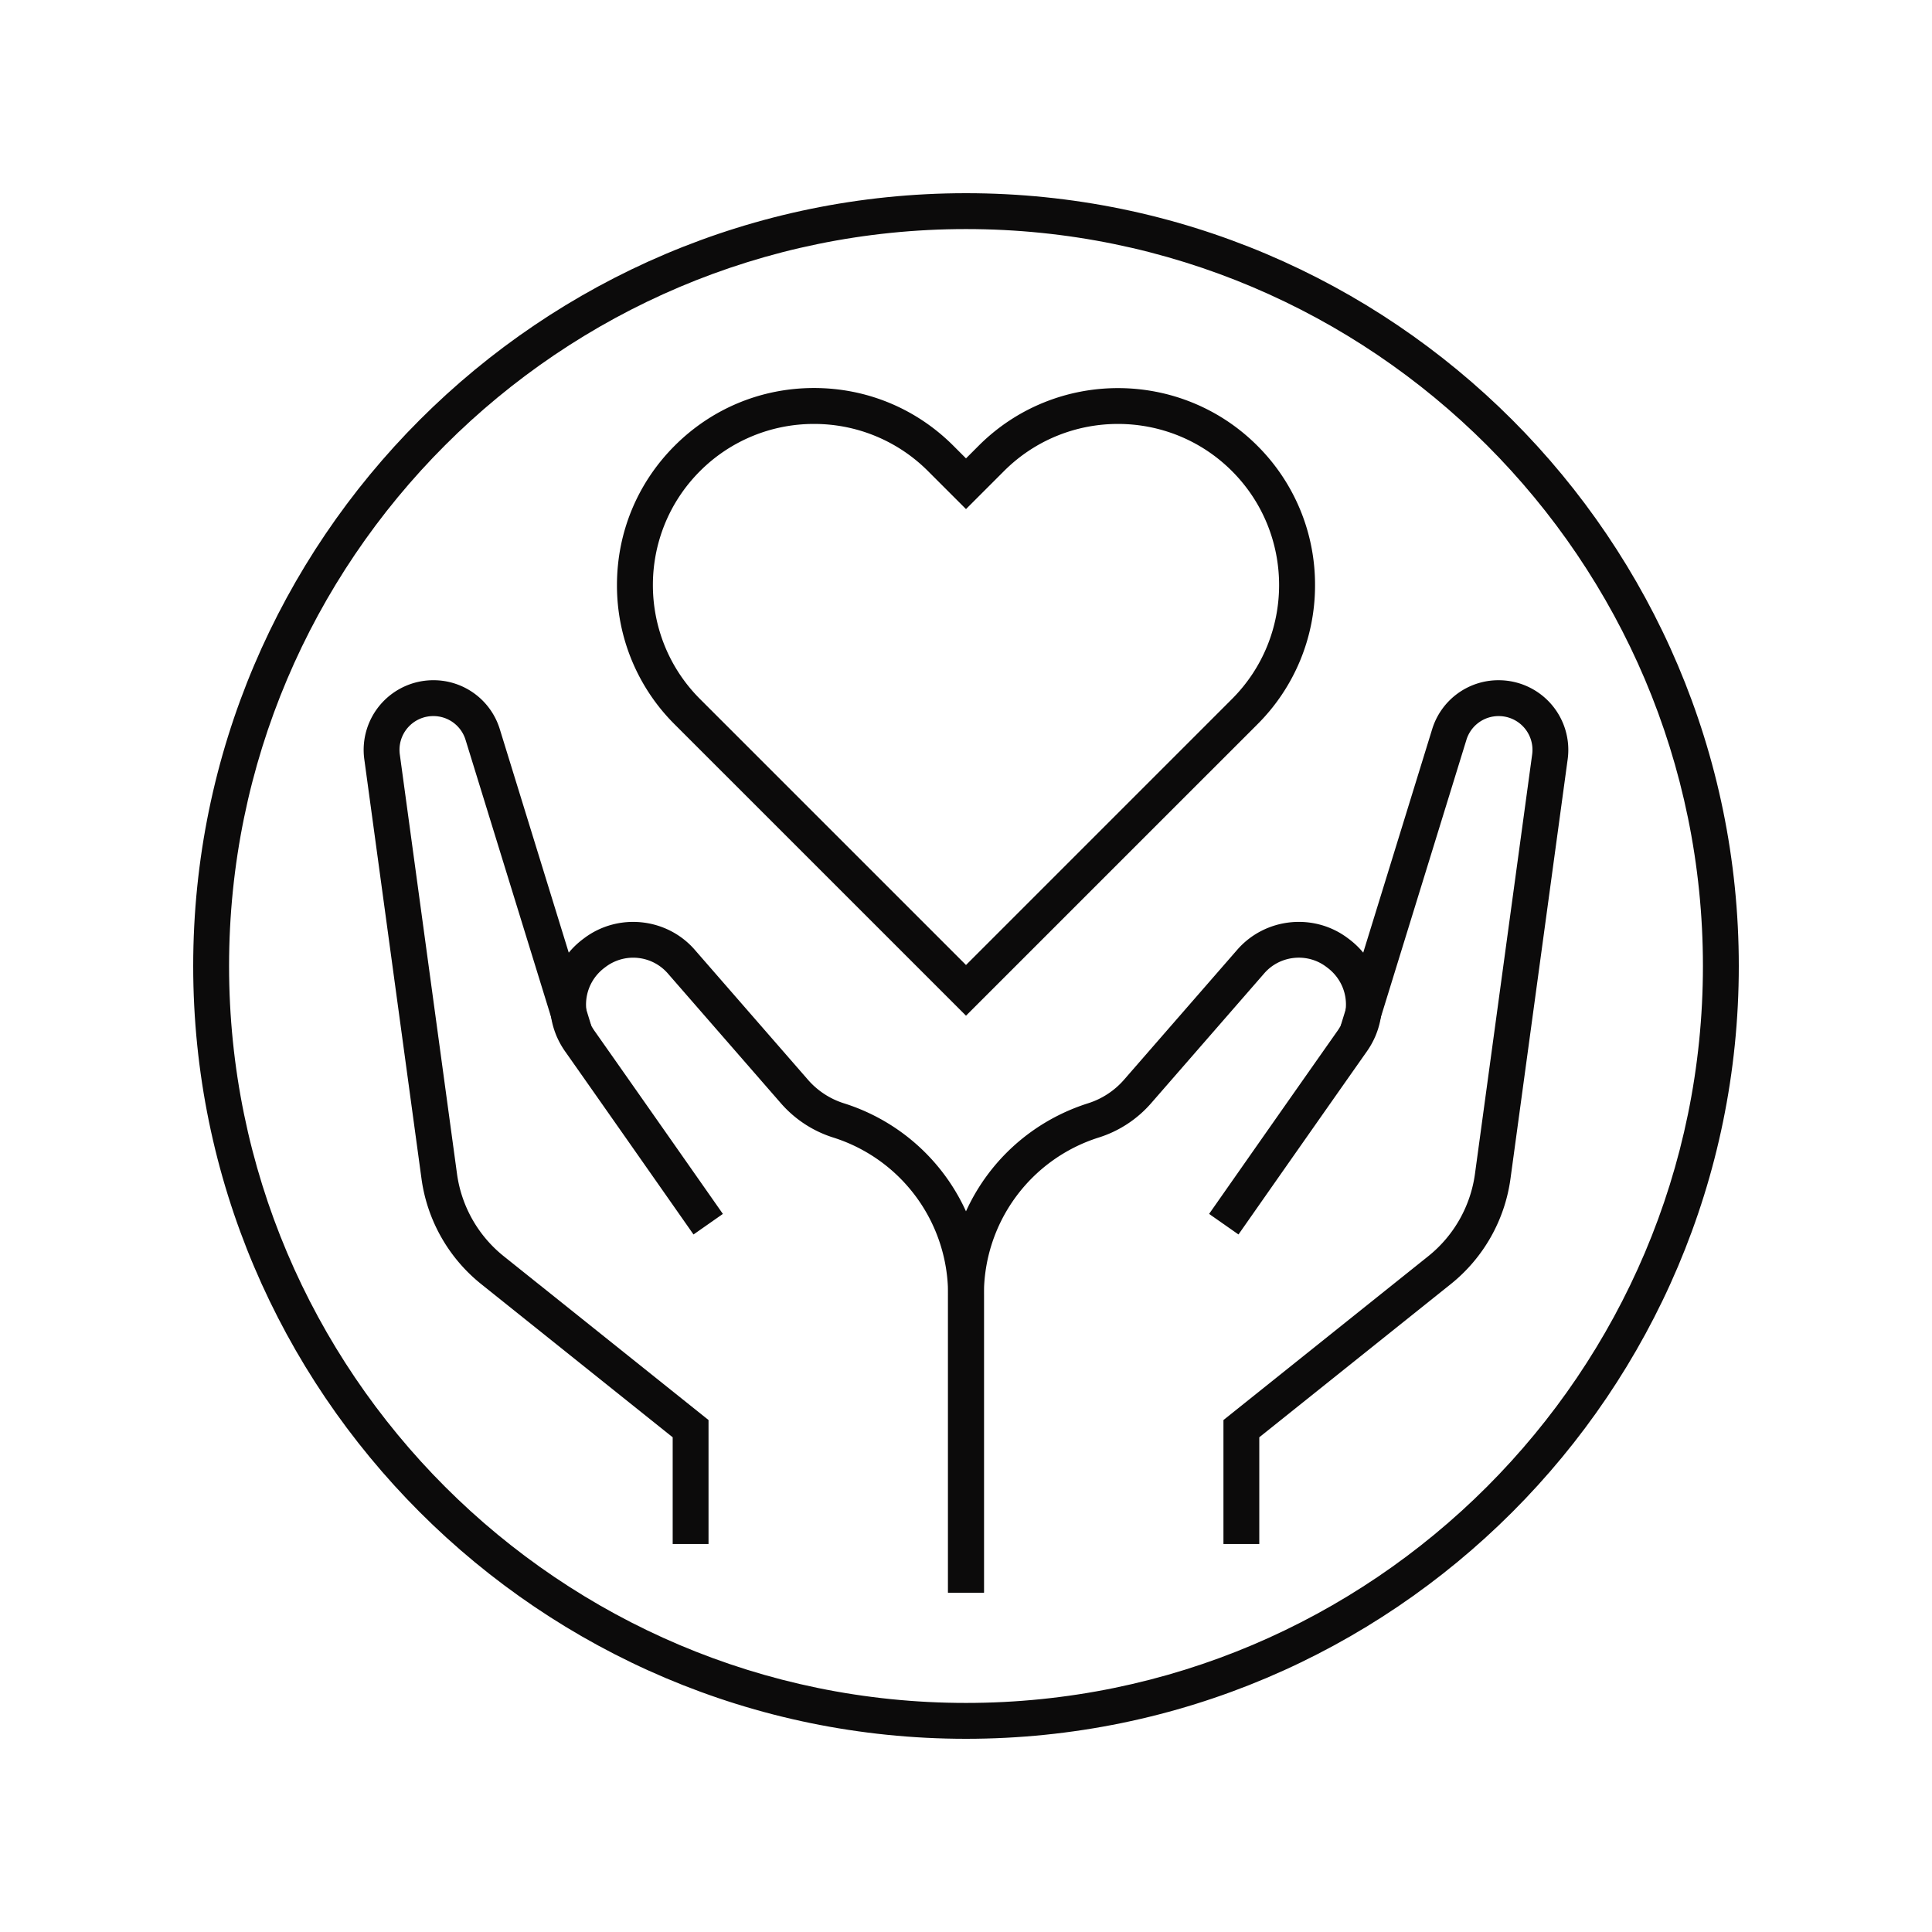
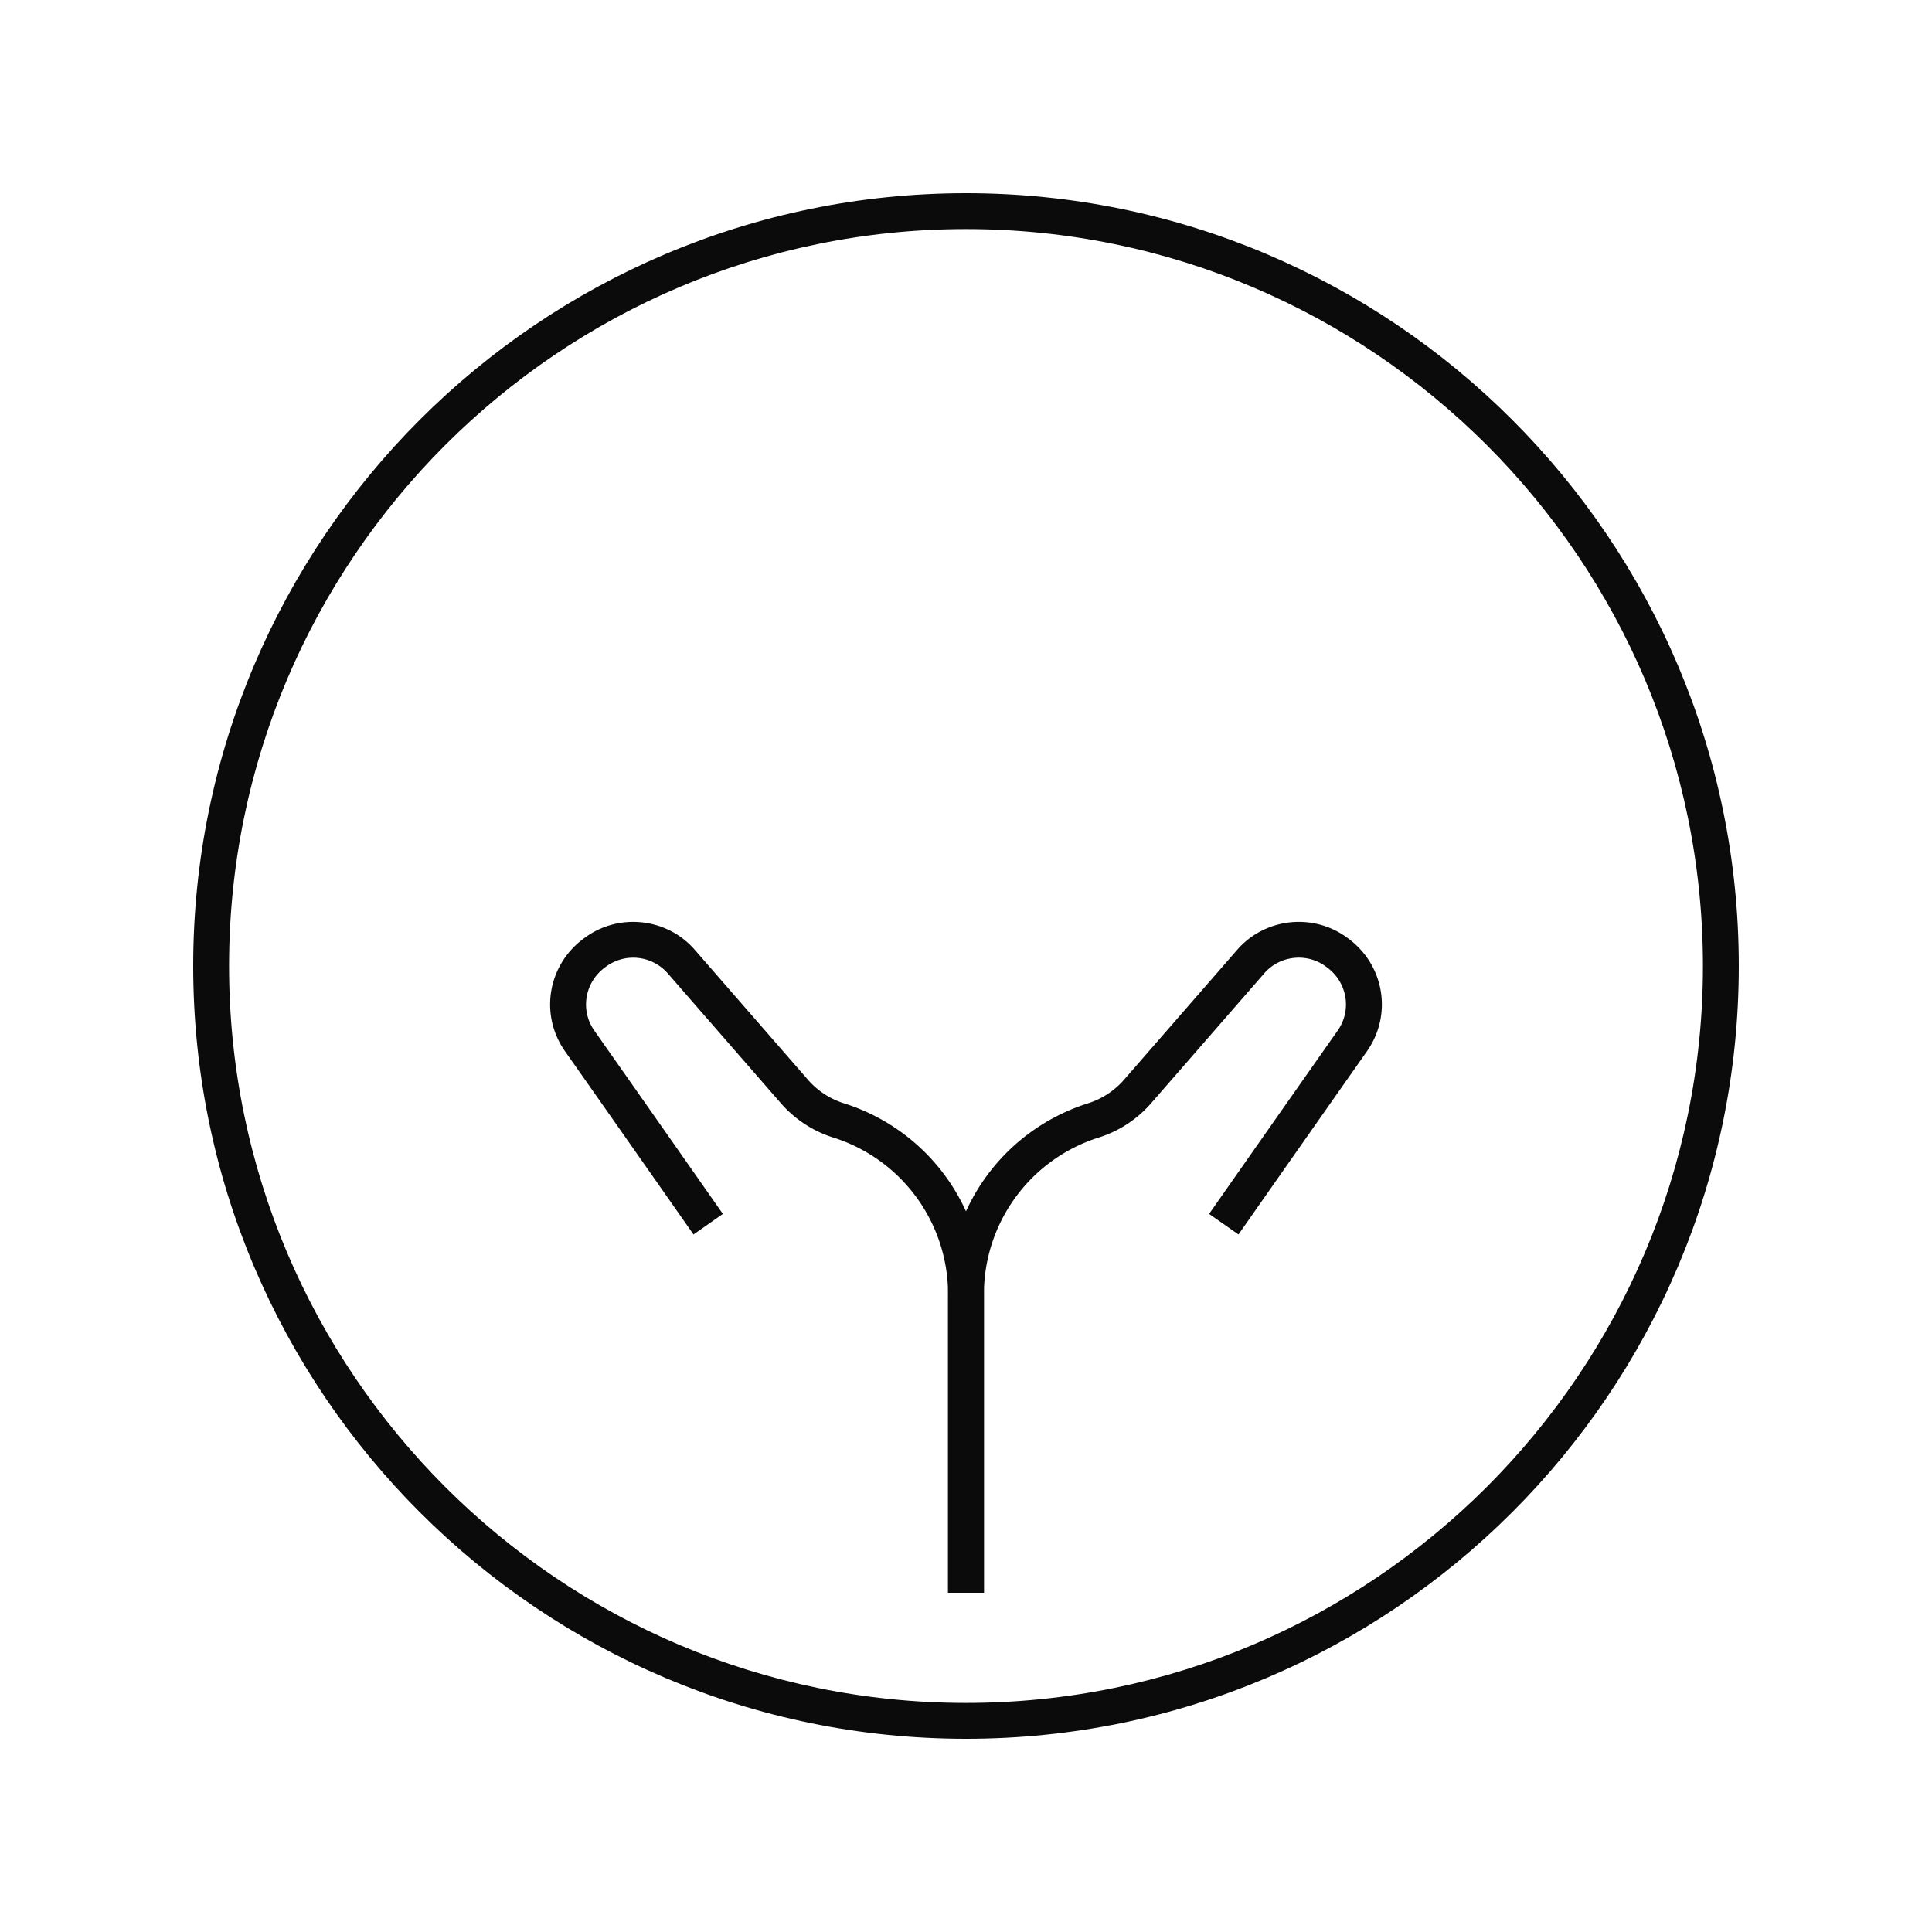
<svg xmlns="http://www.w3.org/2000/svg" data-bbox="20 20 160 160" viewBox="0 0 200 200" height="200" width="200" data-type="color">
  <g>
-     <path d="M100 105.145 69.842 74.989a20.263 20.263 0 0 1-5.974-14.424c0-5.449 2.121-10.571 5.974-14.424s8.975-5.974 14.424-5.974 10.571 2.121 14.424 5.974l1.31 1.311 1.31-1.311c7.954-7.952 20.894-7.952 28.848 0a20.263 20.263 0 0 1 5.974 14.424 20.263 20.263 0 0 1-5.974 14.424L100 105.145zM84.266 43.886a16.635 16.635 0 0 0-11.799 4.88c-6.507 6.506-6.507 17.092 0 23.598L100 99.897l27.532-27.533c6.507-6.506 6.507-17.092 0-23.598-6.508-6.507-17.094-6.506-23.598 0L100 52.7l-3.935-3.934a16.633 16.633 0 0 0-11.799-4.88z" fill="#0C0B0B" data-color="1" />
-     <path d="M73.349 159.834h-3.713v-11.047l-19.789-15.832a16.911 16.911 0 0 1-6.218-10.965l-5.917-43.391a7.212 7.212 0 0 1 7.144-8.183 7.173 7.173 0 0 1 6.888 5.083l9.467 30.686-3.548 1.094-9.467-30.685a3.479 3.479 0 0 0-3.342-2.466 3.495 3.495 0 0 0-3.466 3.968l5.917 43.391a13.218 13.218 0 0 0 4.858 8.569l21.183 16.946v12.832z" fill="#0C0B0B" data-color="1" />
    <path d="M101.856 164.876h-3.713V134.02a17.006 17.006 0 0 0-11.91-16.271 11.939 11.939 0 0 1-5.394-3.539L69.12 100.756a4.748 4.748 0 0 0-6.405-.676l-.124.093c-2.076 1.557-2.54 4.421-1.061 6.525 3.751 5.328 9.397 13.388 12.238 17.445l1.065 1.521-3.041 2.129-1.065-1.521c-2.839-4.055-8.483-12.111-12.232-17.438-2.641-3.756-1.822-8.863 1.866-11.628l.124-.093c3.525-2.641 8.546-2.11 11.433 1.206l11.719 13.454a8.217 8.217 0 0 0 3.717 2.438 20.705 20.705 0 0 1 14.501 19.81v30.855z" fill="#0C0B0B" data-color="1" />
-     <path d="M130.364 159.834h-3.713v-12.831l21.183-16.946a13.214 13.214 0 0 0 4.858-8.569l5.917-43.391a3.495 3.495 0 0 0-3.466-3.968 3.48 3.48 0 0 0-3.342 2.466l-9.467 30.685-3.548-1.094 9.467-30.686a7.173 7.173 0 0 1 6.888-5.083 7.21 7.21 0 0 1 7.144 8.183l-5.917 43.391a16.915 16.915 0 0 1-6.218 10.965l-19.789 15.832v11.046z" fill="#0C0B0B" data-color="1" />
    <path d="M101.856 164.876h-3.713V134.02c0-9.099 5.827-17.06 14.501-19.81a8.217 8.217 0 0 0 3.717-2.438l11.719-13.454c2.89-3.316 7.91-3.846 11.43-1.209l.132.099c3.684 2.763 4.503 7.87 1.862 11.624a10772.82 10772.82 0 0 0-12.232 17.439l-1.065 1.521-3.041-2.129 1.065-1.521c2.841-4.057 8.487-12.116 12.238-17.446 1.48-2.102 1.015-4.967-1.057-6.521l-.132-.099c-1.968-1.477-4.783-1.179-6.401.679l-11.719 13.454a11.939 11.939 0 0 1-5.394 3.539 17.004 17.004 0 0 0-11.91 16.271v30.857z" fill="#0C0B0B" data-color="1" />
    <path d="M100 180c-44.112 0-80-35.888-80-80s35.888-80 80-80 80 35.888 80 80-35.888 80-80 80zm0-156.287c-42.065 0-76.287 34.222-76.287 76.287S57.935 176.287 100 176.287s76.287-34.222 76.287-76.287S142.065 23.713 100 23.713z" fill="#0C0B0B" data-color="1" />
  </g>
</svg>